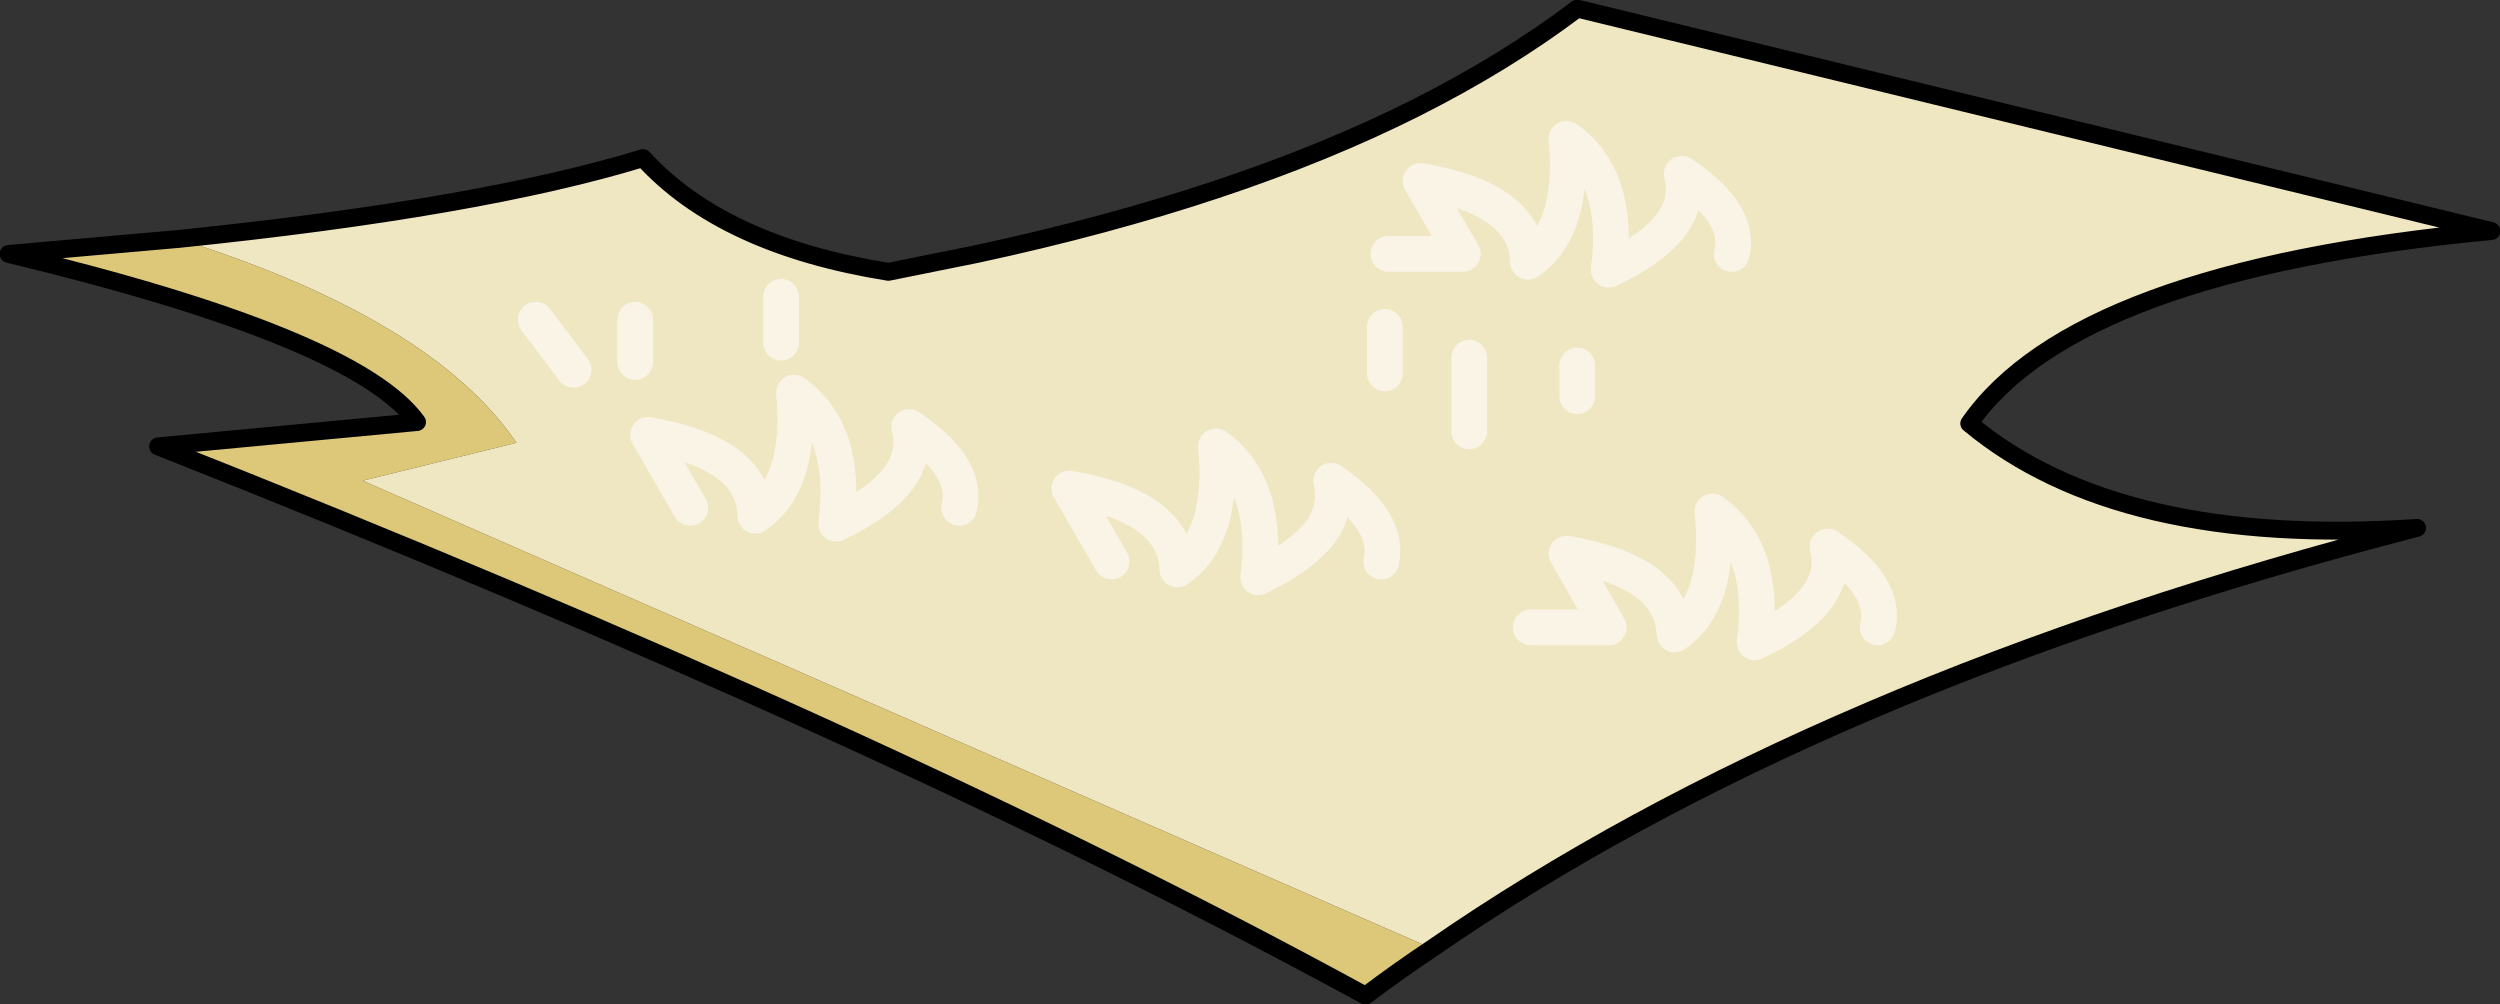
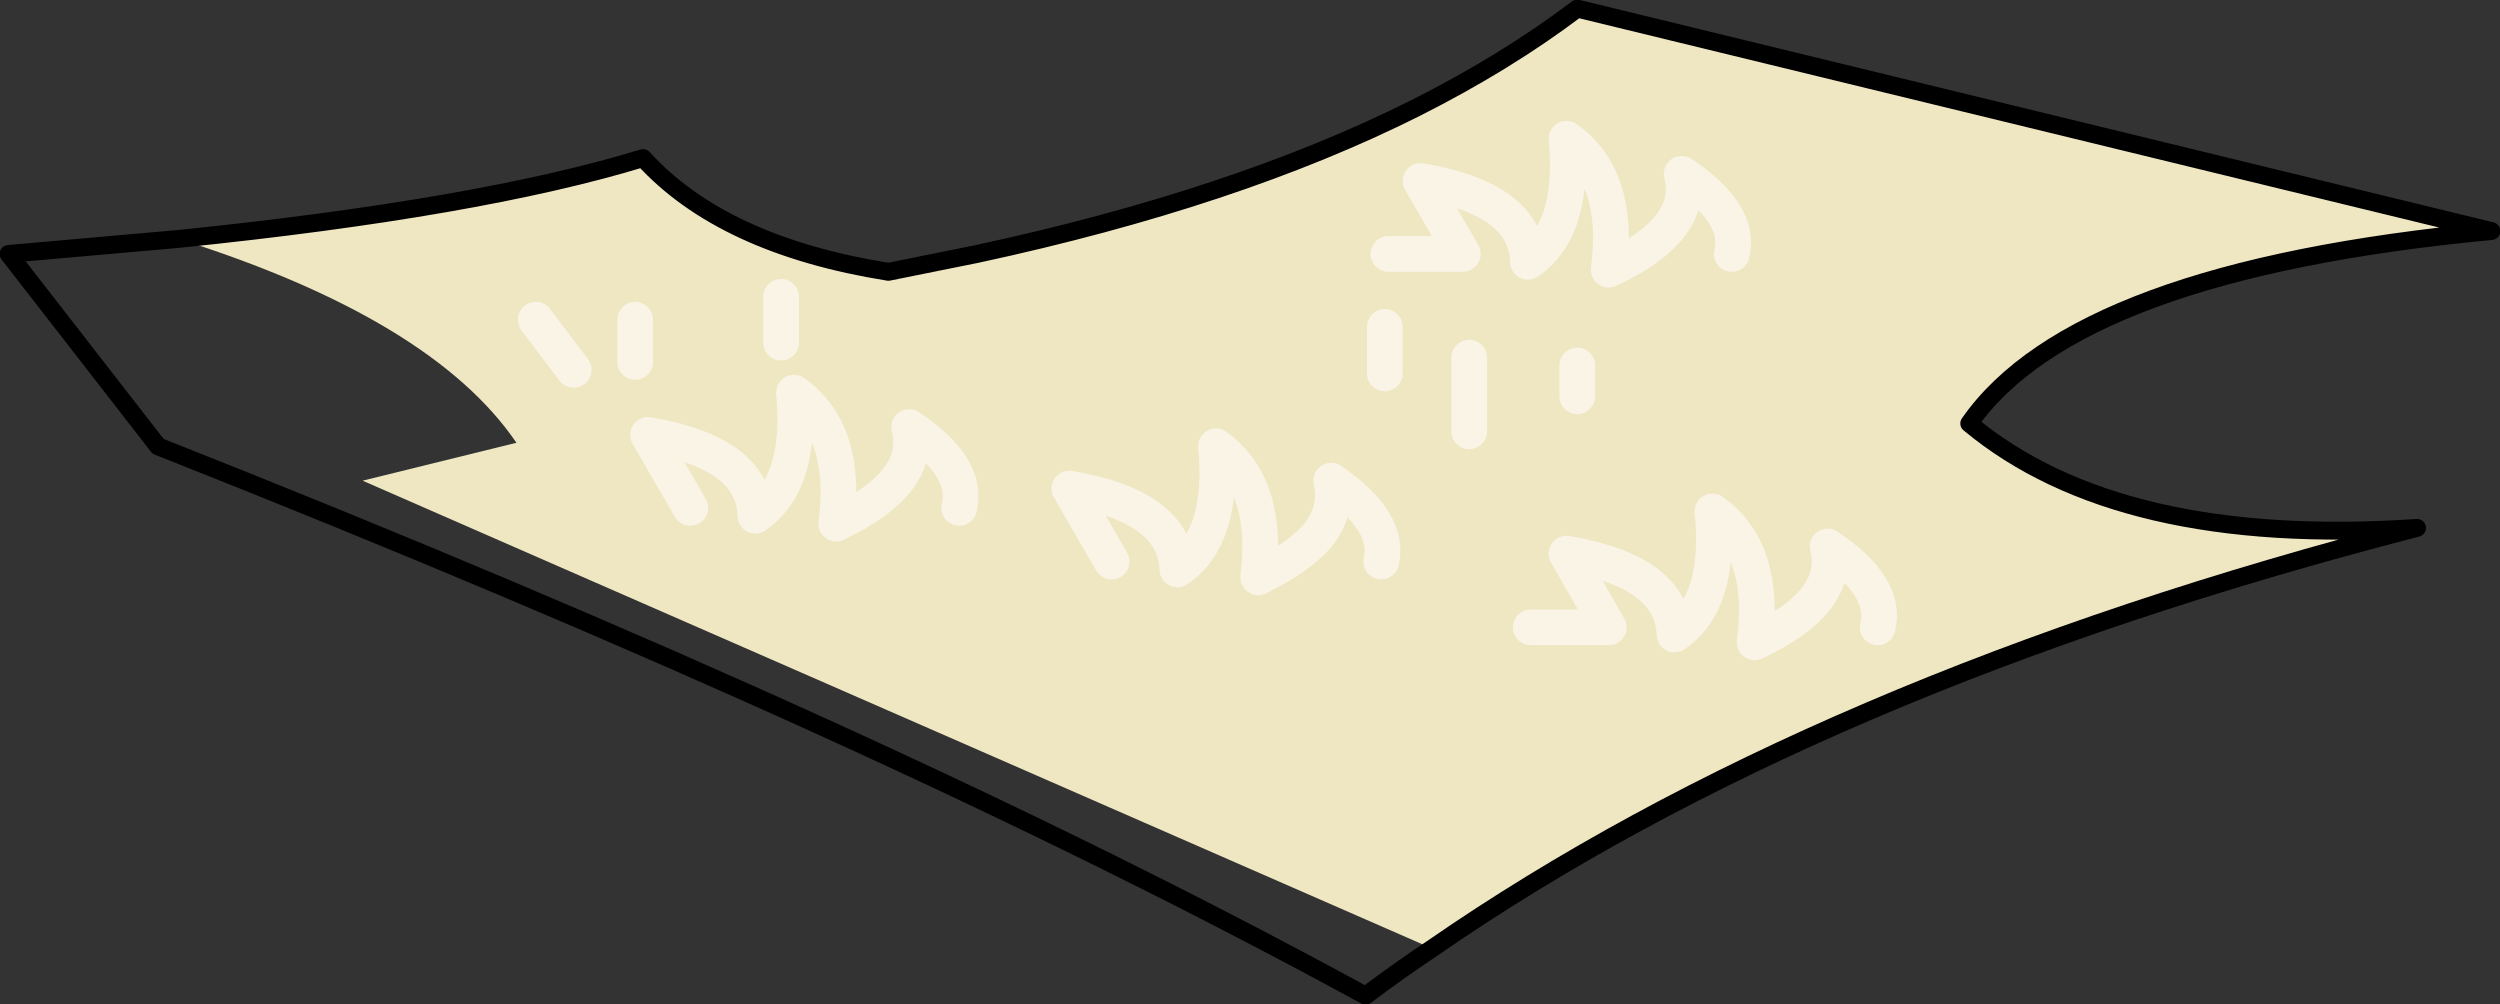
<svg xmlns="http://www.w3.org/2000/svg" xmlns:xlink="http://www.w3.org/1999/xlink" width="174.75px" height="70.2px">
  <rect width="100%" height="100%" fill="#333333" stroke="none" />
  <g transform="matrix(1, 0, 0, 1, -187.6, -164.85)">
    <use xlink:href="#object-0" width="174.75" height="70.2" transform="matrix(1, 0, 0, 1, 187.6, 164.85)" />
  </g>
  <defs>
    <g transform="matrix(1, 0, 0, 1, -187.6, -164.85)" id="object-0">
      <path fill-rule="evenodd" fill="#efe6c2" stroke="none" d="M200.1 181.55Q221.1 179.4 232.55 175.9Q238.1 182 249.7 183.85L255.9 182.6Q274 178.7 286.55 172.4Q292.9 169.2 297.85 165.45L361.75 181Q332.7 183.75 325.25 194.45Q335.7 203.15 356.55 201.75Q314.5 212.6 287.7 231.15L212.95 198.45L223.7 195.8Q217.8 187.15 200.1 181.55M225.05 187.2L227.7 190.7L225.05 187.2M242.2 185.6L242.2 188.8L242.2 185.6M232 187.2L232 190.15L232 187.2M297.85 190.4L297.85 192.55L297.85 190.4M290.3 189.85L290.3 195L290.3 189.85M284.4 187.7L284.4 190.95L284.4 187.7M308.65 182.6Q309.35 179.8 305.15 177Q306.15 180.85 300.05 183.7Q300.9 177.25 297.1 174.55Q297.7 180.9 294.4 183.15Q294.3 178.75 286.9 177.5L289.85 182.6L284.65 182.6L289.85 182.6L286.9 177.5Q294.3 178.75 294.4 183.15Q297.7 180.9 297.1 174.55Q300.9 177.25 300.05 183.7Q306.15 180.85 305.15 177Q309.35 179.8 308.65 182.6M318.85 208.7Q319.55 205.85 315.35 203.05Q316.35 206.9 310.25 209.75Q311.1 203.3 307.3 200.6Q307.95 206.95 304.65 209.2Q304.5 204.8 297.1 203.55L300.05 208.7L294.6 208.7L300.05 208.7L297.1 203.55Q304.5 204.8 304.65 209.2Q307.95 206.95 307.3 200.6Q311.1 203.3 310.25 209.75Q316.35 206.9 315.35 203.05Q319.55 205.85 318.85 208.7M279.85 202.1L275.55 205.2Q278.55 203.75 279.85 202.1Q281.1 200.4 280.65 198.45Q284.8 201.3 284.15 204.1Q284.8 201.3 280.65 198.45Q281.1 200.4 279.85 202.1M275.55 205.2Q276.35 198.75 272.6 196.05Q273.2 202.4 269.9 204.65Q269.75 200.25 262.35 199L265.3 204.1L262.35 199Q269.75 200.25 269.9 204.65Q273.2 202.4 272.6 196.05Q276.35 198.75 275.55 205.2M254.65 200.35Q255.35 197.5 251.15 194.7Q252.15 198.55 246.05 201.45Q246.9 195 243.1 192.3Q243.7 198.6 240.4 200.9Q240.3 196.5 232.9 195.25L235.85 200.35L232.9 195.25Q240.3 196.5 240.4 200.9Q243.7 198.6 243.1 192.3Q246.9 195 246.05 201.45Q252.15 198.55 251.15 194.7Q255.35 197.5 254.65 200.35" />
-       <path fill-rule="evenodd" fill="#dcc878" stroke="none" d="M200.1 181.55Q217.8 187.15 223.7 195.8L212.95 198.45L287.7 231.15Q285.3 232.75 283.05 234.45Q249.65 216.2 198.65 196.05L216.75 194.35Q212.5 188.45 188.2 182.6L200.1 181.55" />
      <path fill-rule="evenodd" fill="#b85e0c" stroke="none" d="M275.55 205.2L279.85 202.1Q278.55 203.75 275.55 205.2" />
-       <path fill="none" stroke="#000000" stroke-width="1.25" stroke-linecap="round" stroke-linejoin="round" d="M287.7 231.15Q314.5 212.6 356.55 201.75Q335.7 203.15 325.25 194.45Q332.7 183.75 361.75 181L297.85 165.45Q292.9 169.2 286.55 172.4Q274 178.7 255.9 182.6L249.7 183.85Q238.1 182 232.55 175.9Q221.1 179.4 200.1 181.55L188.2 182.6Q212.5 188.45 216.75 194.35L198.65 196.05Q249.65 216.2 283.05 234.45Q285.3 232.75 287.7 231.15" />
+       <path fill="none" stroke="#000000" stroke-width="1.25" stroke-linecap="round" stroke-linejoin="round" d="M287.7 231.15Q314.5 212.6 356.55 201.75Q335.7 203.15 325.25 194.45Q332.7 183.75 361.75 181L297.85 165.45Q292.9 169.2 286.55 172.4Q274 178.7 255.9 182.6L249.7 183.85Q238.1 182 232.55 175.9Q221.1 179.4 200.1 181.55L188.2 182.6L198.65 196.05Q249.65 216.2 283.05 234.45Q285.3 232.75 287.7 231.15" />
      <path fill="none" stroke="#f9f4e6" stroke-width="2.5" stroke-linecap="round" stroke-linejoin="round" d="M227.7 190.7L225.05 187.2M242.2 188.8L242.2 185.6M232 190.15L232 187.2M297.85 192.55L297.85 190.4M290.3 195L290.3 189.85M284.4 190.95L284.4 187.7M284.65 182.6L289.85 182.6L286.9 177.5Q294.3 178.75 294.4 183.15Q297.7 180.9 297.1 174.55Q300.9 177.25 300.05 183.7Q306.15 180.85 305.15 177Q309.35 179.8 308.65 182.6M294.6 208.7L300.05 208.7L297.1 203.55Q304.5 204.8 304.65 209.2Q307.95 206.95 307.3 200.6Q311.1 203.3 310.25 209.75Q316.35 206.9 315.35 203.05Q319.55 205.85 318.85 208.7M275.55 205.2Q278.55 203.75 279.85 202.1Q281.1 200.4 280.65 198.45Q284.8 201.3 284.15 204.1M265.3 204.1L262.35 199Q269.75 200.25 269.9 204.65Q273.2 202.4 272.6 196.05Q276.35 198.75 275.55 205.2M235.85 200.35L232.9 195.25Q240.3 196.5 240.4 200.9Q243.7 198.6 243.1 192.3Q246.9 195 246.05 201.45Q252.15 198.55 251.15 194.7Q255.35 197.5 254.65 200.35" />
    </g>
  </defs>
</svg>